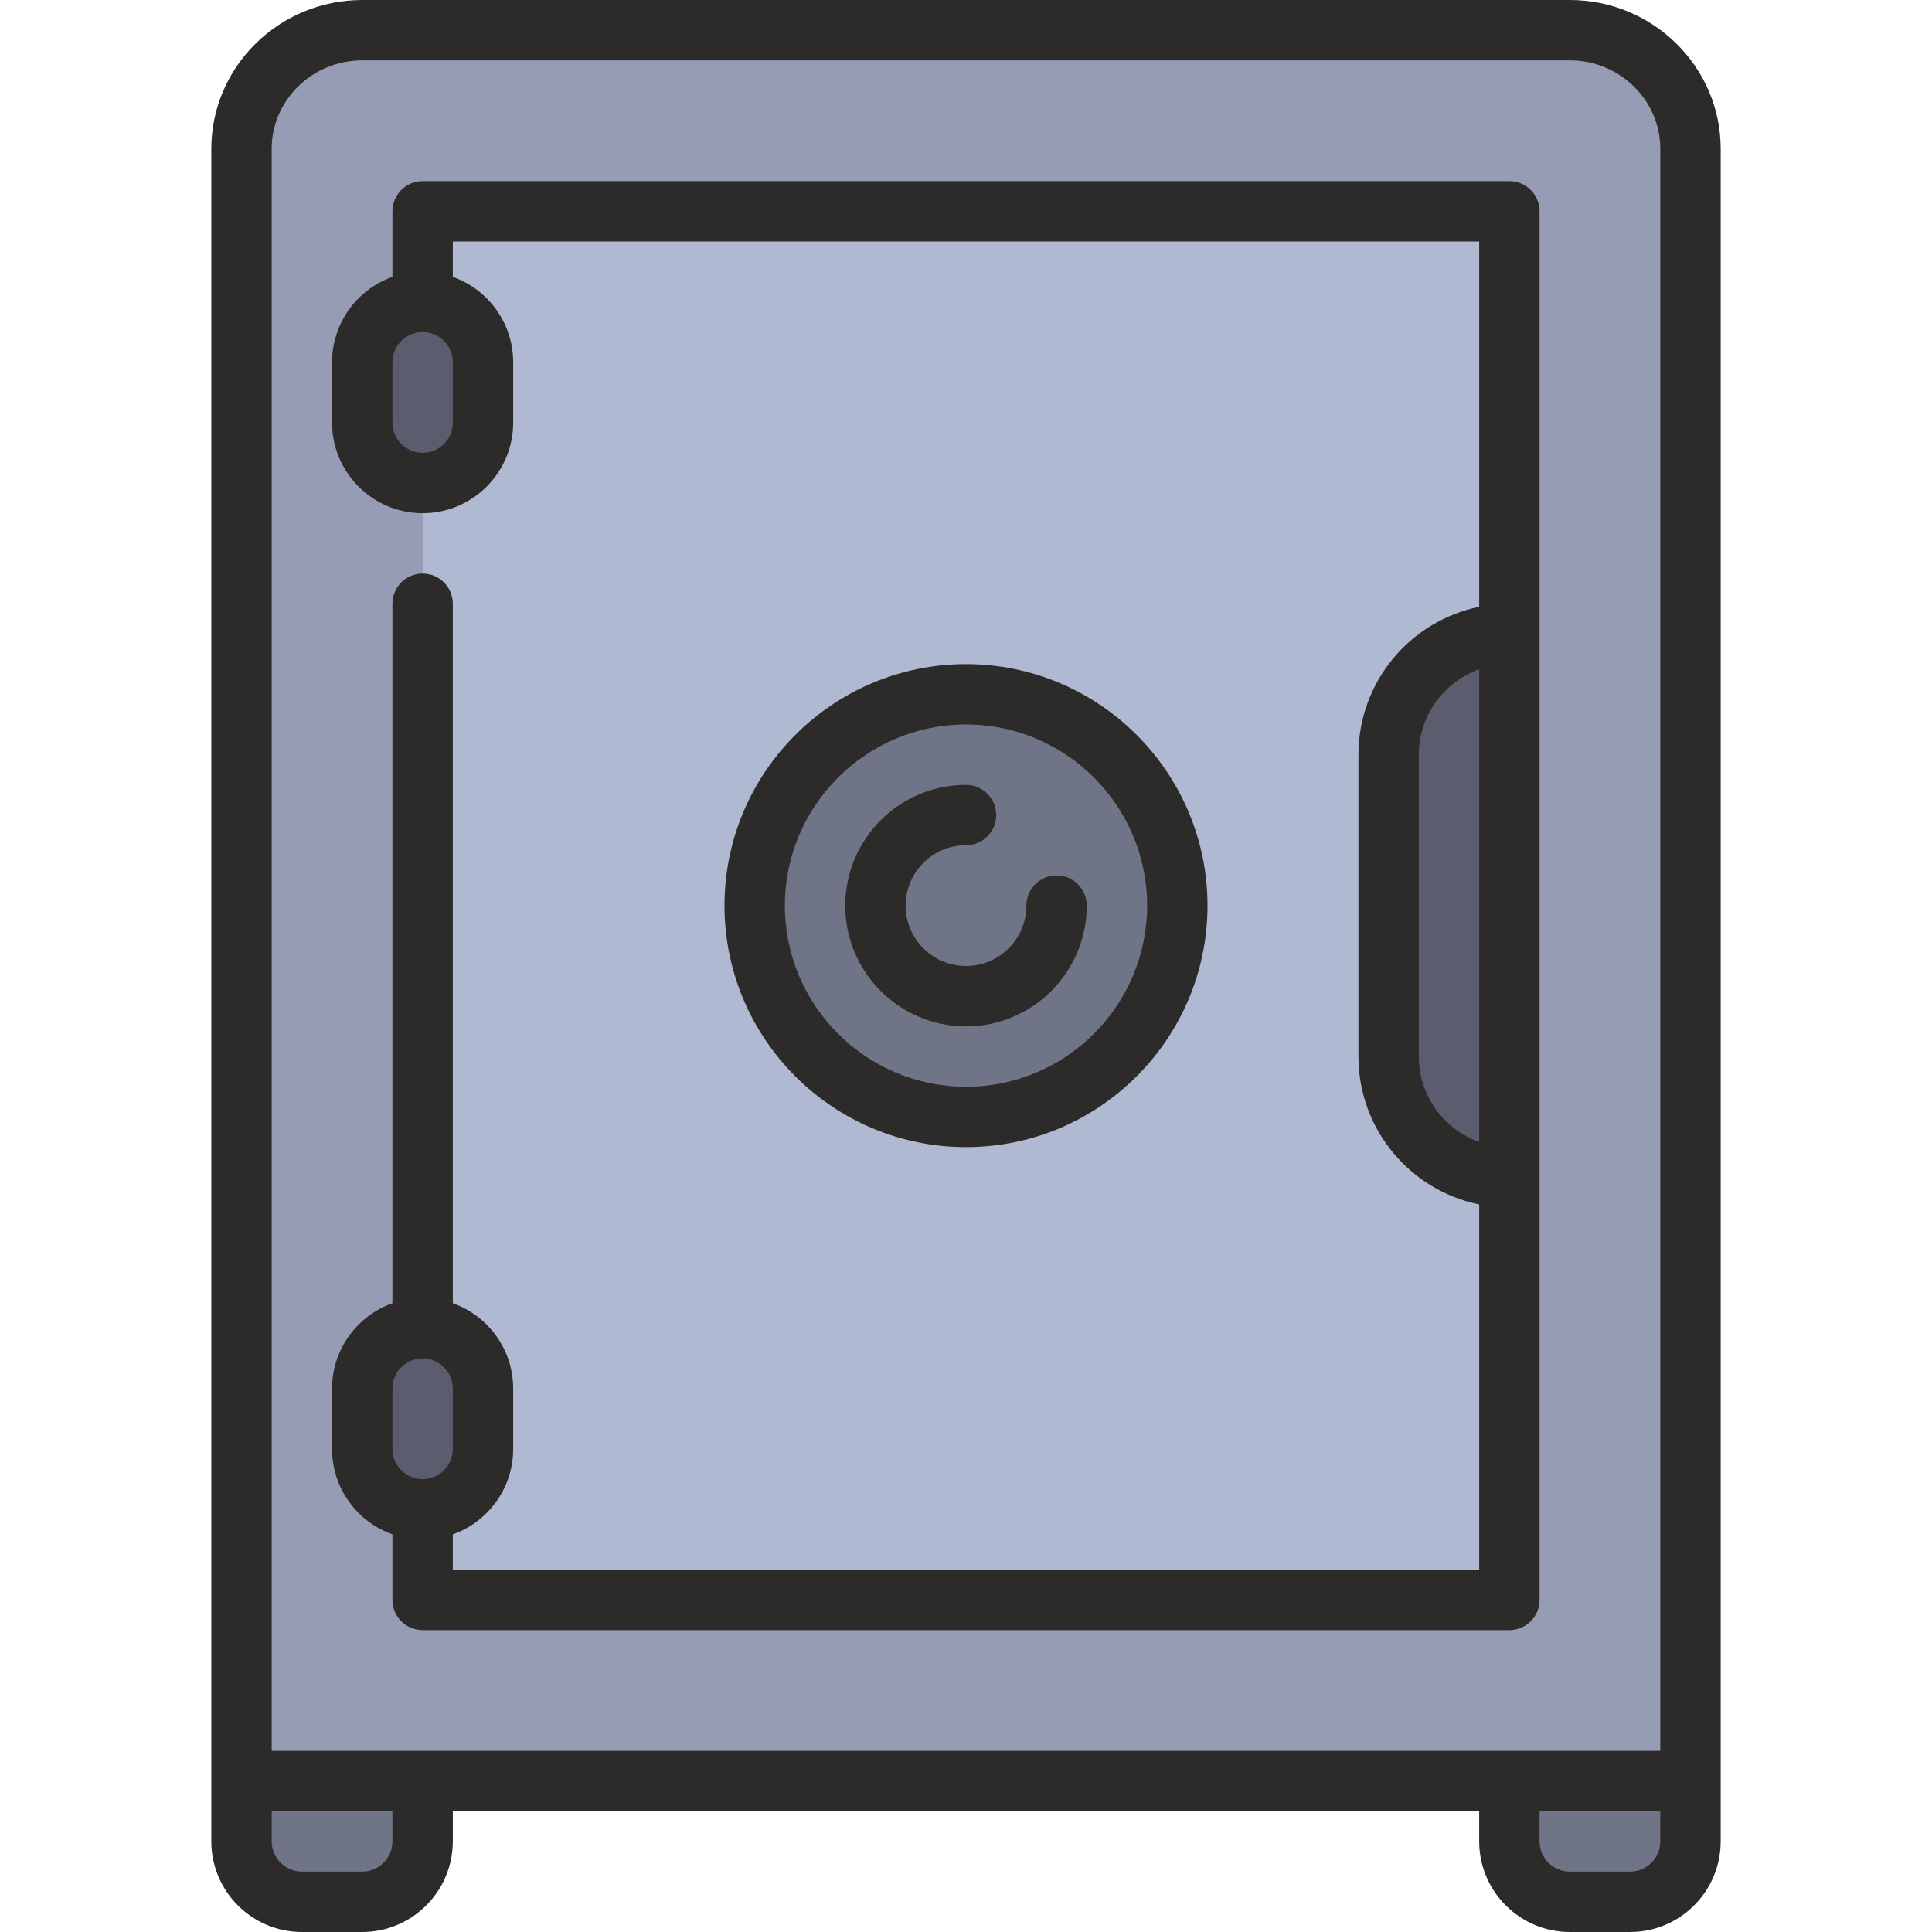
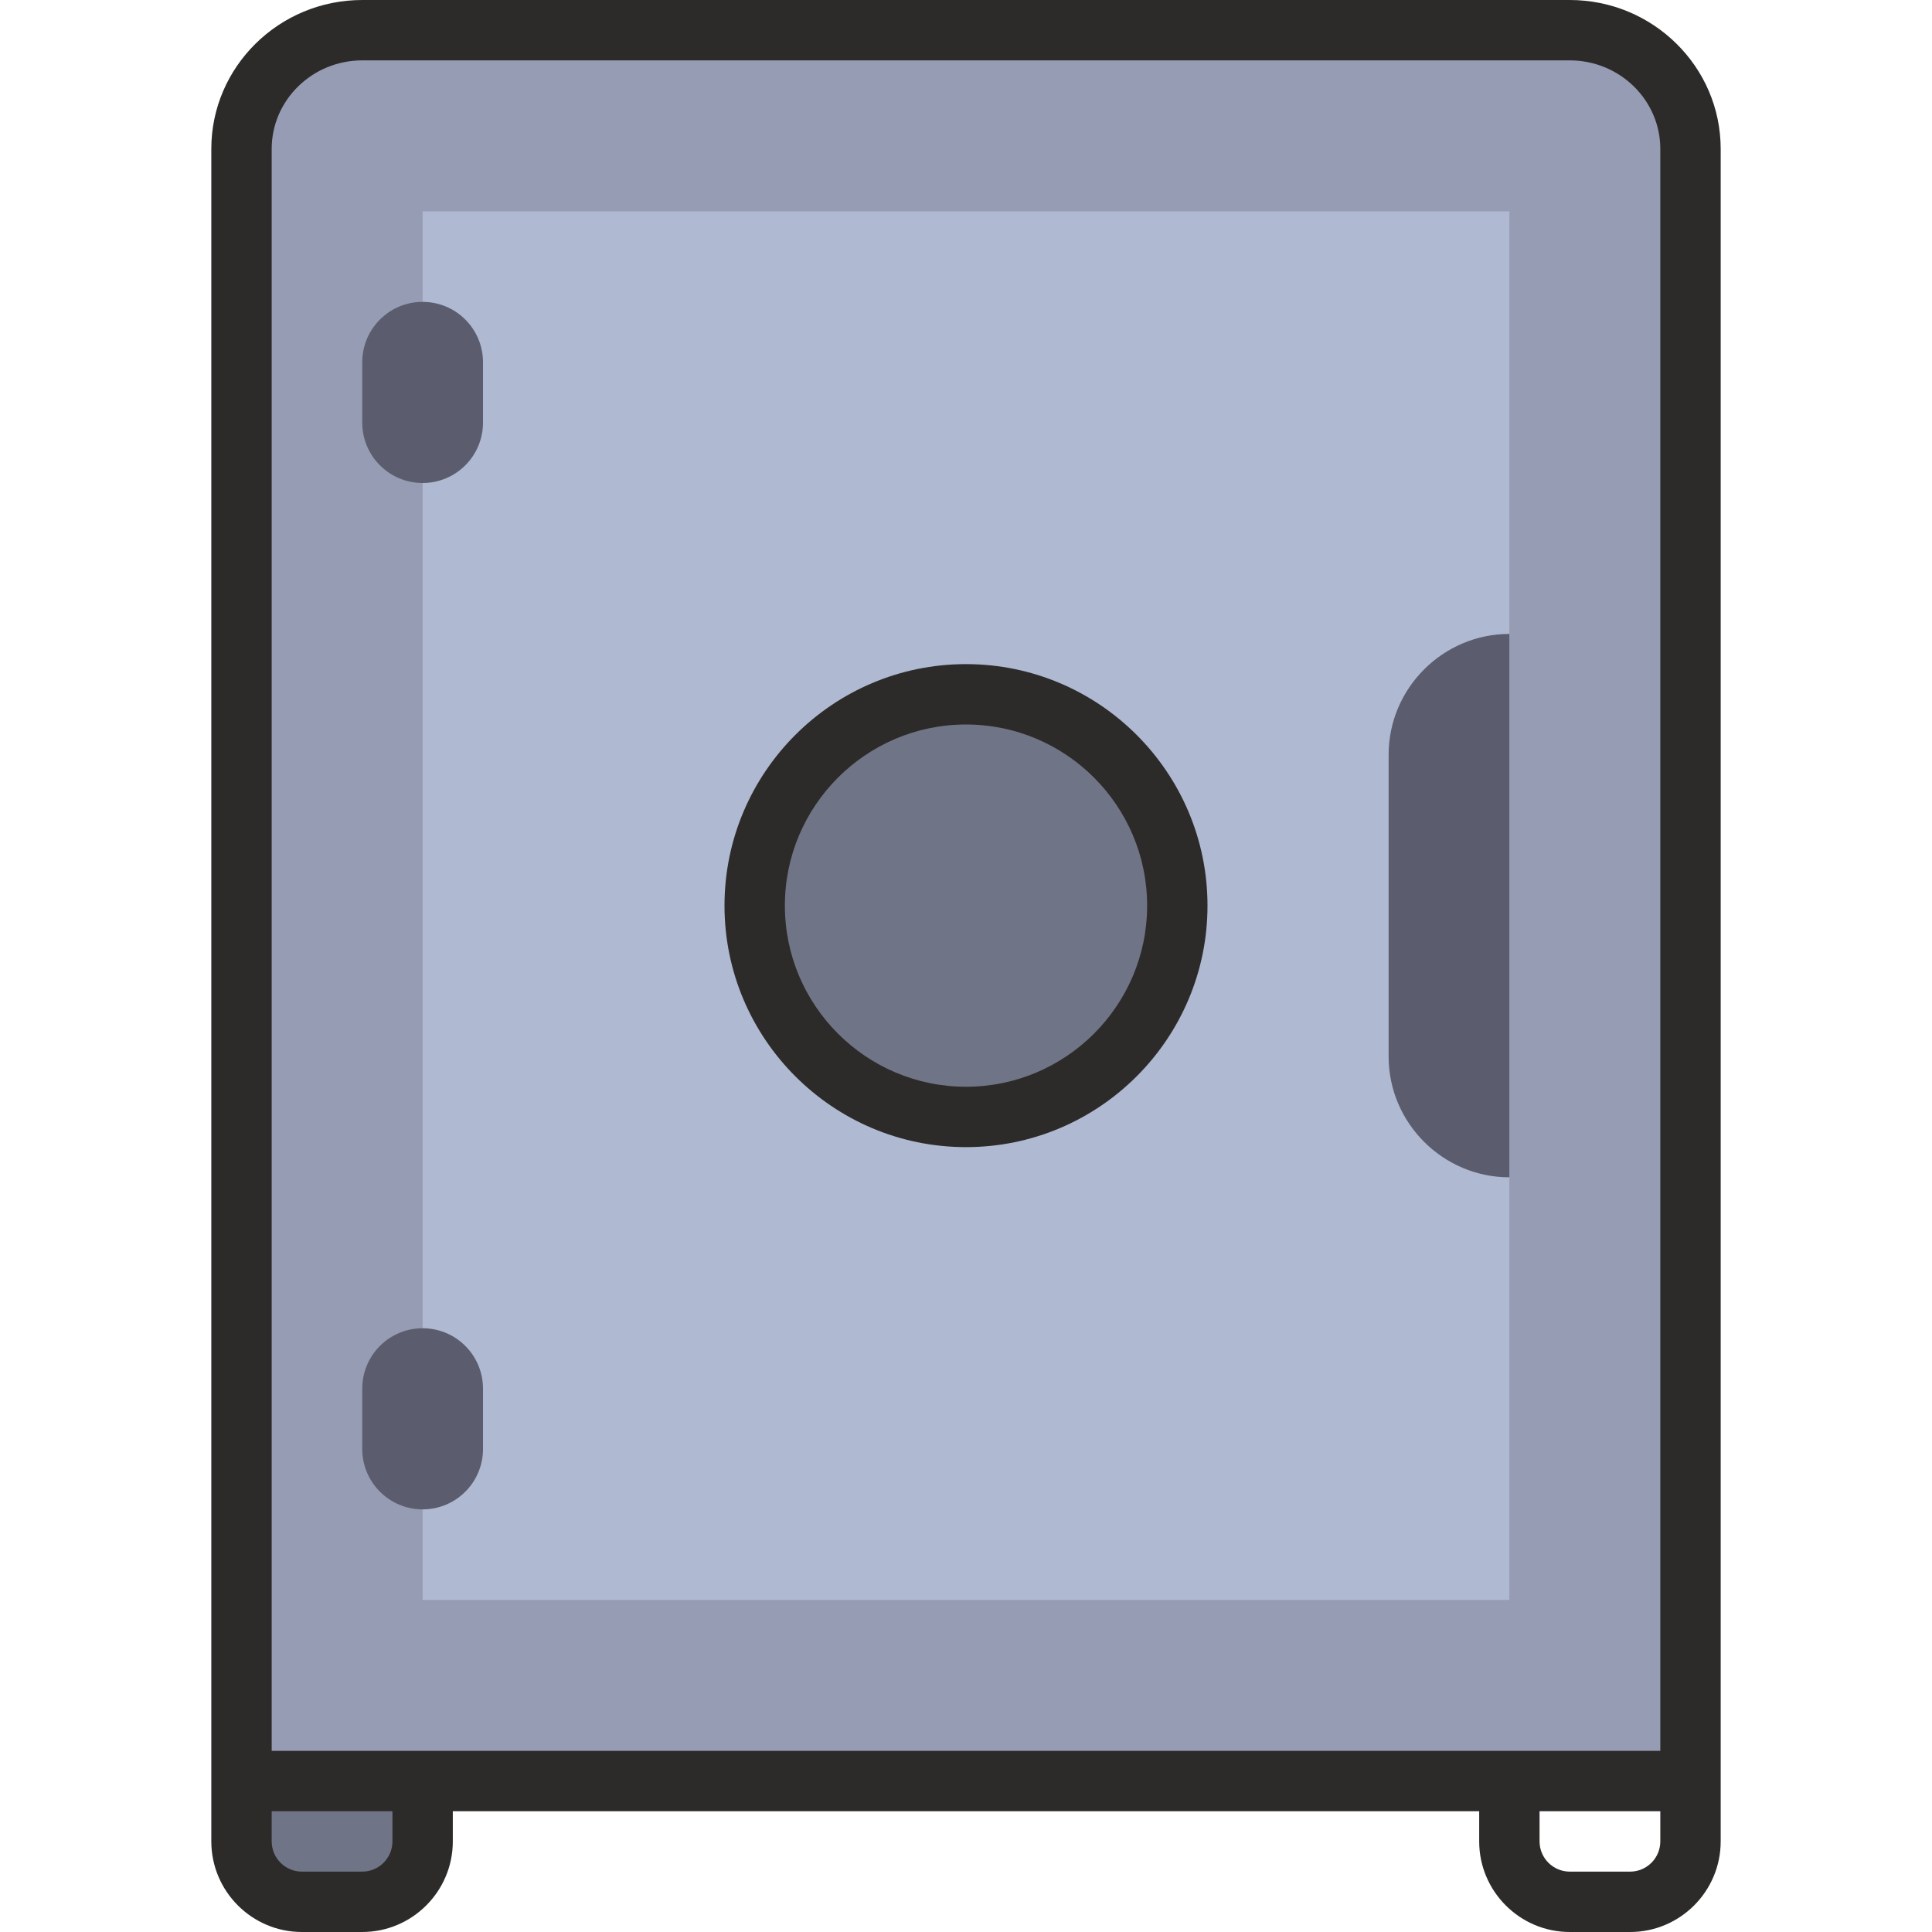
<svg xmlns="http://www.w3.org/2000/svg" height="800px" width="800px" version="1.1" id="Layer_1" viewBox="0 0 512 512" xml:space="preserve">
  <path style="fill:#959CB3;" d="M416,8H96C78.4,8,64,22.156,64,39.457V472h384V39.457C448,22.156,433.6,8,416,8z" />
  <g>
    <path style="fill:#707487;" d="M112,472v15.985C112,496.83,104.83,504,95.985,504h-15.97C71.17,504,64,496.83,64,487.985V472H112z" />
-     <path style="fill:#707487;" d="M448,472v15.985c0,8.845-7.17,16.015-16.015,16.015h-15.971C407.17,504,400,496.83,400,487.985V472   H448z" />
  </g>
  <polygon style="fill:#AFB9D2;" points="112,160 112,352 112,401 112,424 400,424 400,56 112,56 112,79.003 " />
  <circle style="fill:#707487;" cx="256" cy="240" r="56" />
  <g>
    <path style="fill:#5B5D6E;" d="M112,128c-8.836,0-16-7.164-16-16V96c0-8.836,7.164-16,16-16s16,7.164,16,16v16   C128,120.836,120.836,128,112,128z" />
    <path style="fill:#5B5D6E;" d="M112,400c-8.836,0-16-7.164-16-16v-16c0-8.836,7.164-16,16-16s16,7.164,16,16v16   C128,392.836,120.836,400,112,400z" />
    <path style="fill:#5B5D6E;" d="M400,312L400,312c-17.6,0-32-14.4-32-32v-80c0-17.6,14.4-32,32-32l0,0V312z" />
  </g>
  <g>
    <path style="fill:#2D2B29;" d="M416,0H96C73.944,0,56,17.701,56,39.458V472v15.985C56,501.228,66.773,512,80.015,512h15.971   C109.227,512,120,501.228,120,487.985V480h272v7.985C392,501.228,402.773,512,416.015,512h15.971   C445.227,512,456,501.228,456,487.985V472V39.458C456,17.701,438.056,0,416,0z M72,39.458C72,26.523,82.767,16,96,16h320   c13.233,0,24,10.523,24,23.458V464H72V39.458z M104,487.985c0,4.419-3.595,8.015-8.015,8.015h-15.97   c-4.419,0-8.015-3.596-8.015-8.015V480h32V487.985z M431.985,496h-15.971c-4.419,0-8.015-3.596-8.015-8.015V480h32v7.985   C440,492.404,436.405,496,431.985,496z" />
-     <path style="fill:#2D2B29;" d="M400,432c4.418,0,8-3.582,8-8V56c0-4.418-3.582-8-8-8H112c-4.418,0-8,3.582-8,8v17.376   C94.688,76.679,88,85.571,88,96v16c0,13.233,10.766,24,24,24s24-10.767,24-24V96c0-10.429-6.688-19.321-16-22.624V64h272v96.805   c-18.236,3.717-32,19.879-32,39.195v80c0,19.316,13.764,35.479,32,39.195V416H120v-9.376c9.312-3.303,16-12.194,16-22.624v-16   c0-10.429-6.688-19.321-16-22.624V160c0-4.418-3.582-8-8-8s-8,3.582-8,8v185.376c-9.312,3.303-16,12.195-16,22.624v16   c0,10.43,6.688,19.321,16,22.624V424c0,4.418,3.582,8,8,8H400z M120,112c0,4.411-3.589,8-8,8s-8-3.589-8-8V96c0-4.411,3.589-8,8-8   s8,3.589,8,8V112z M376,280v-80c0-10.429,6.688-19.321,16-22.624v125.248C382.688,299.321,376,290.43,376,280z M104,368   c0-4.411,3.589-8,8-8s8,3.589,8,8v16c0,4.411-3.589,8-8,8s-8-3.589-8-8V368z" />
    <path style="fill:#2D2B29;" d="M320,240c0-35.29-28.71-64-64-64s-64,28.71-64,64s28.71,64,64,64S320,275.29,320,240z M208,240   c0-26.468,21.533-48,48-48s48,21.532,48,48s-21.533,48-48,48S208,266.468,208,240z" />
-     <path style="fill:#2D2B29;" d="M288,240c0-4.418-3.582-8-8-8s-8,3.582-8,8c0,8.822-7.178,16-16,16s-16-7.178-16-16s7.178-16,16-16   c4.418,0,8-3.582,8-8s-3.582-8-8-8c-17.645,0-32,14.355-32,32s14.355,32,32,32S288,257.645,288,240z" />
  </g>
</svg>